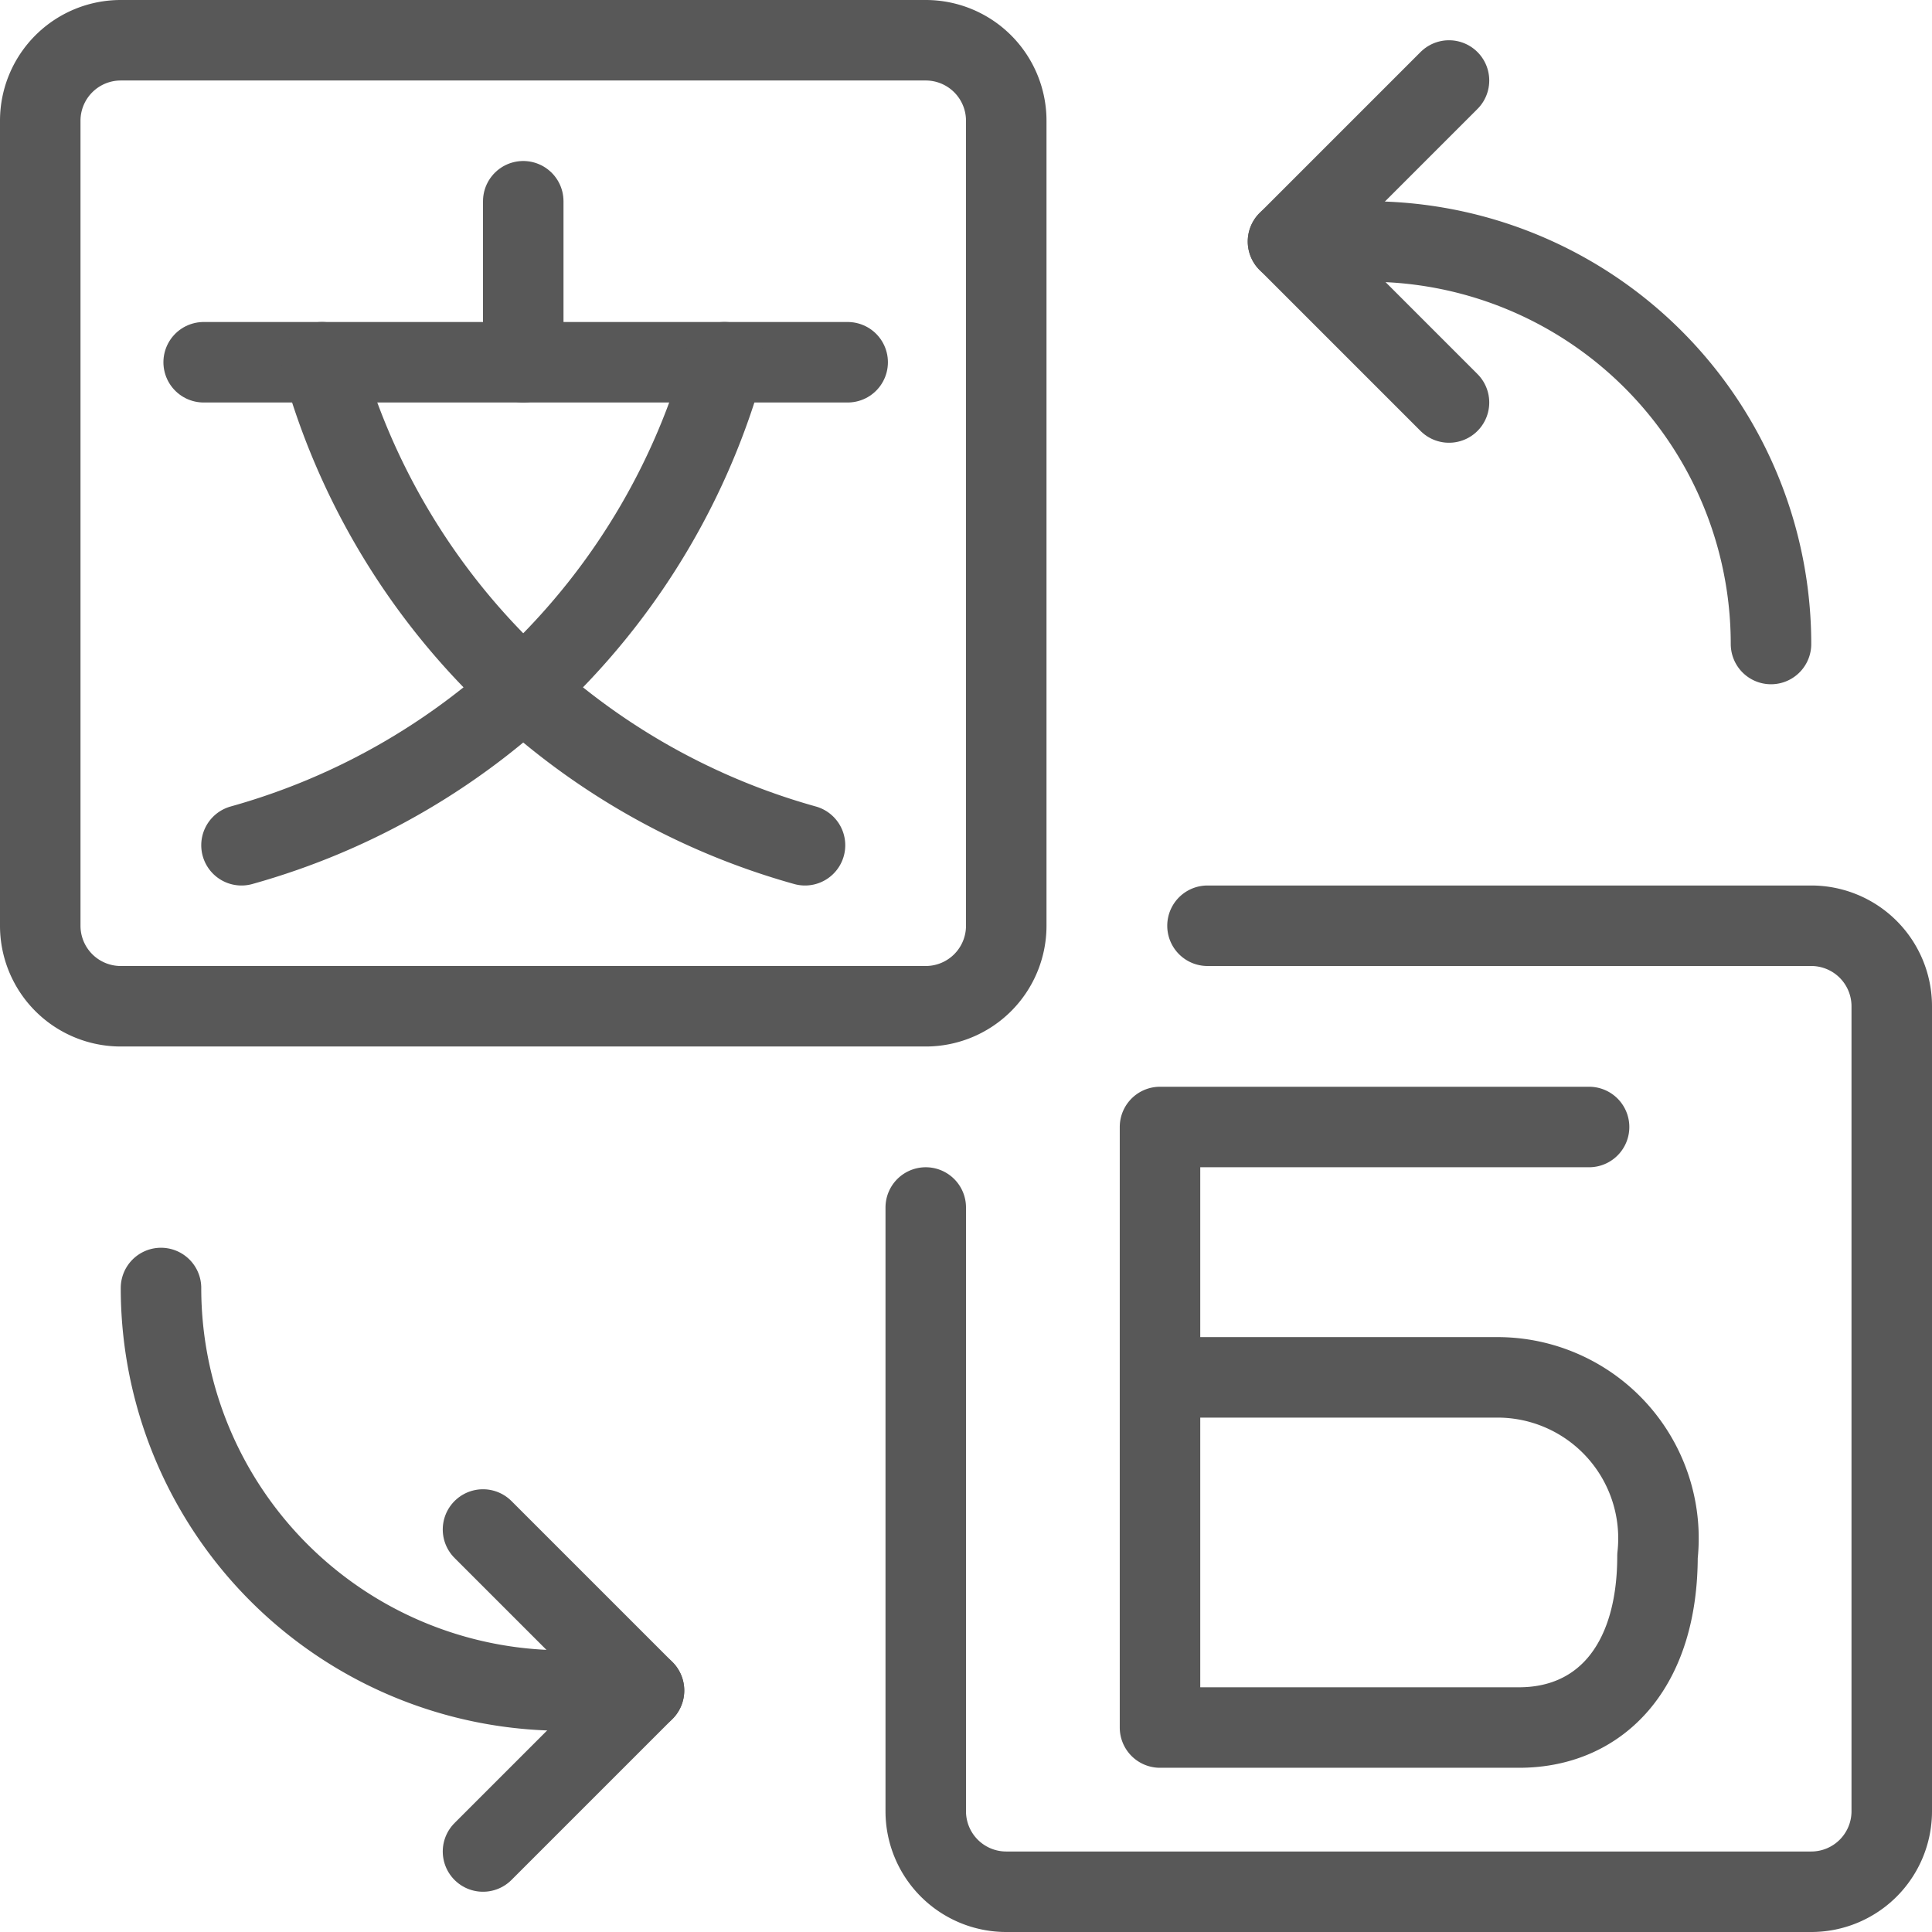
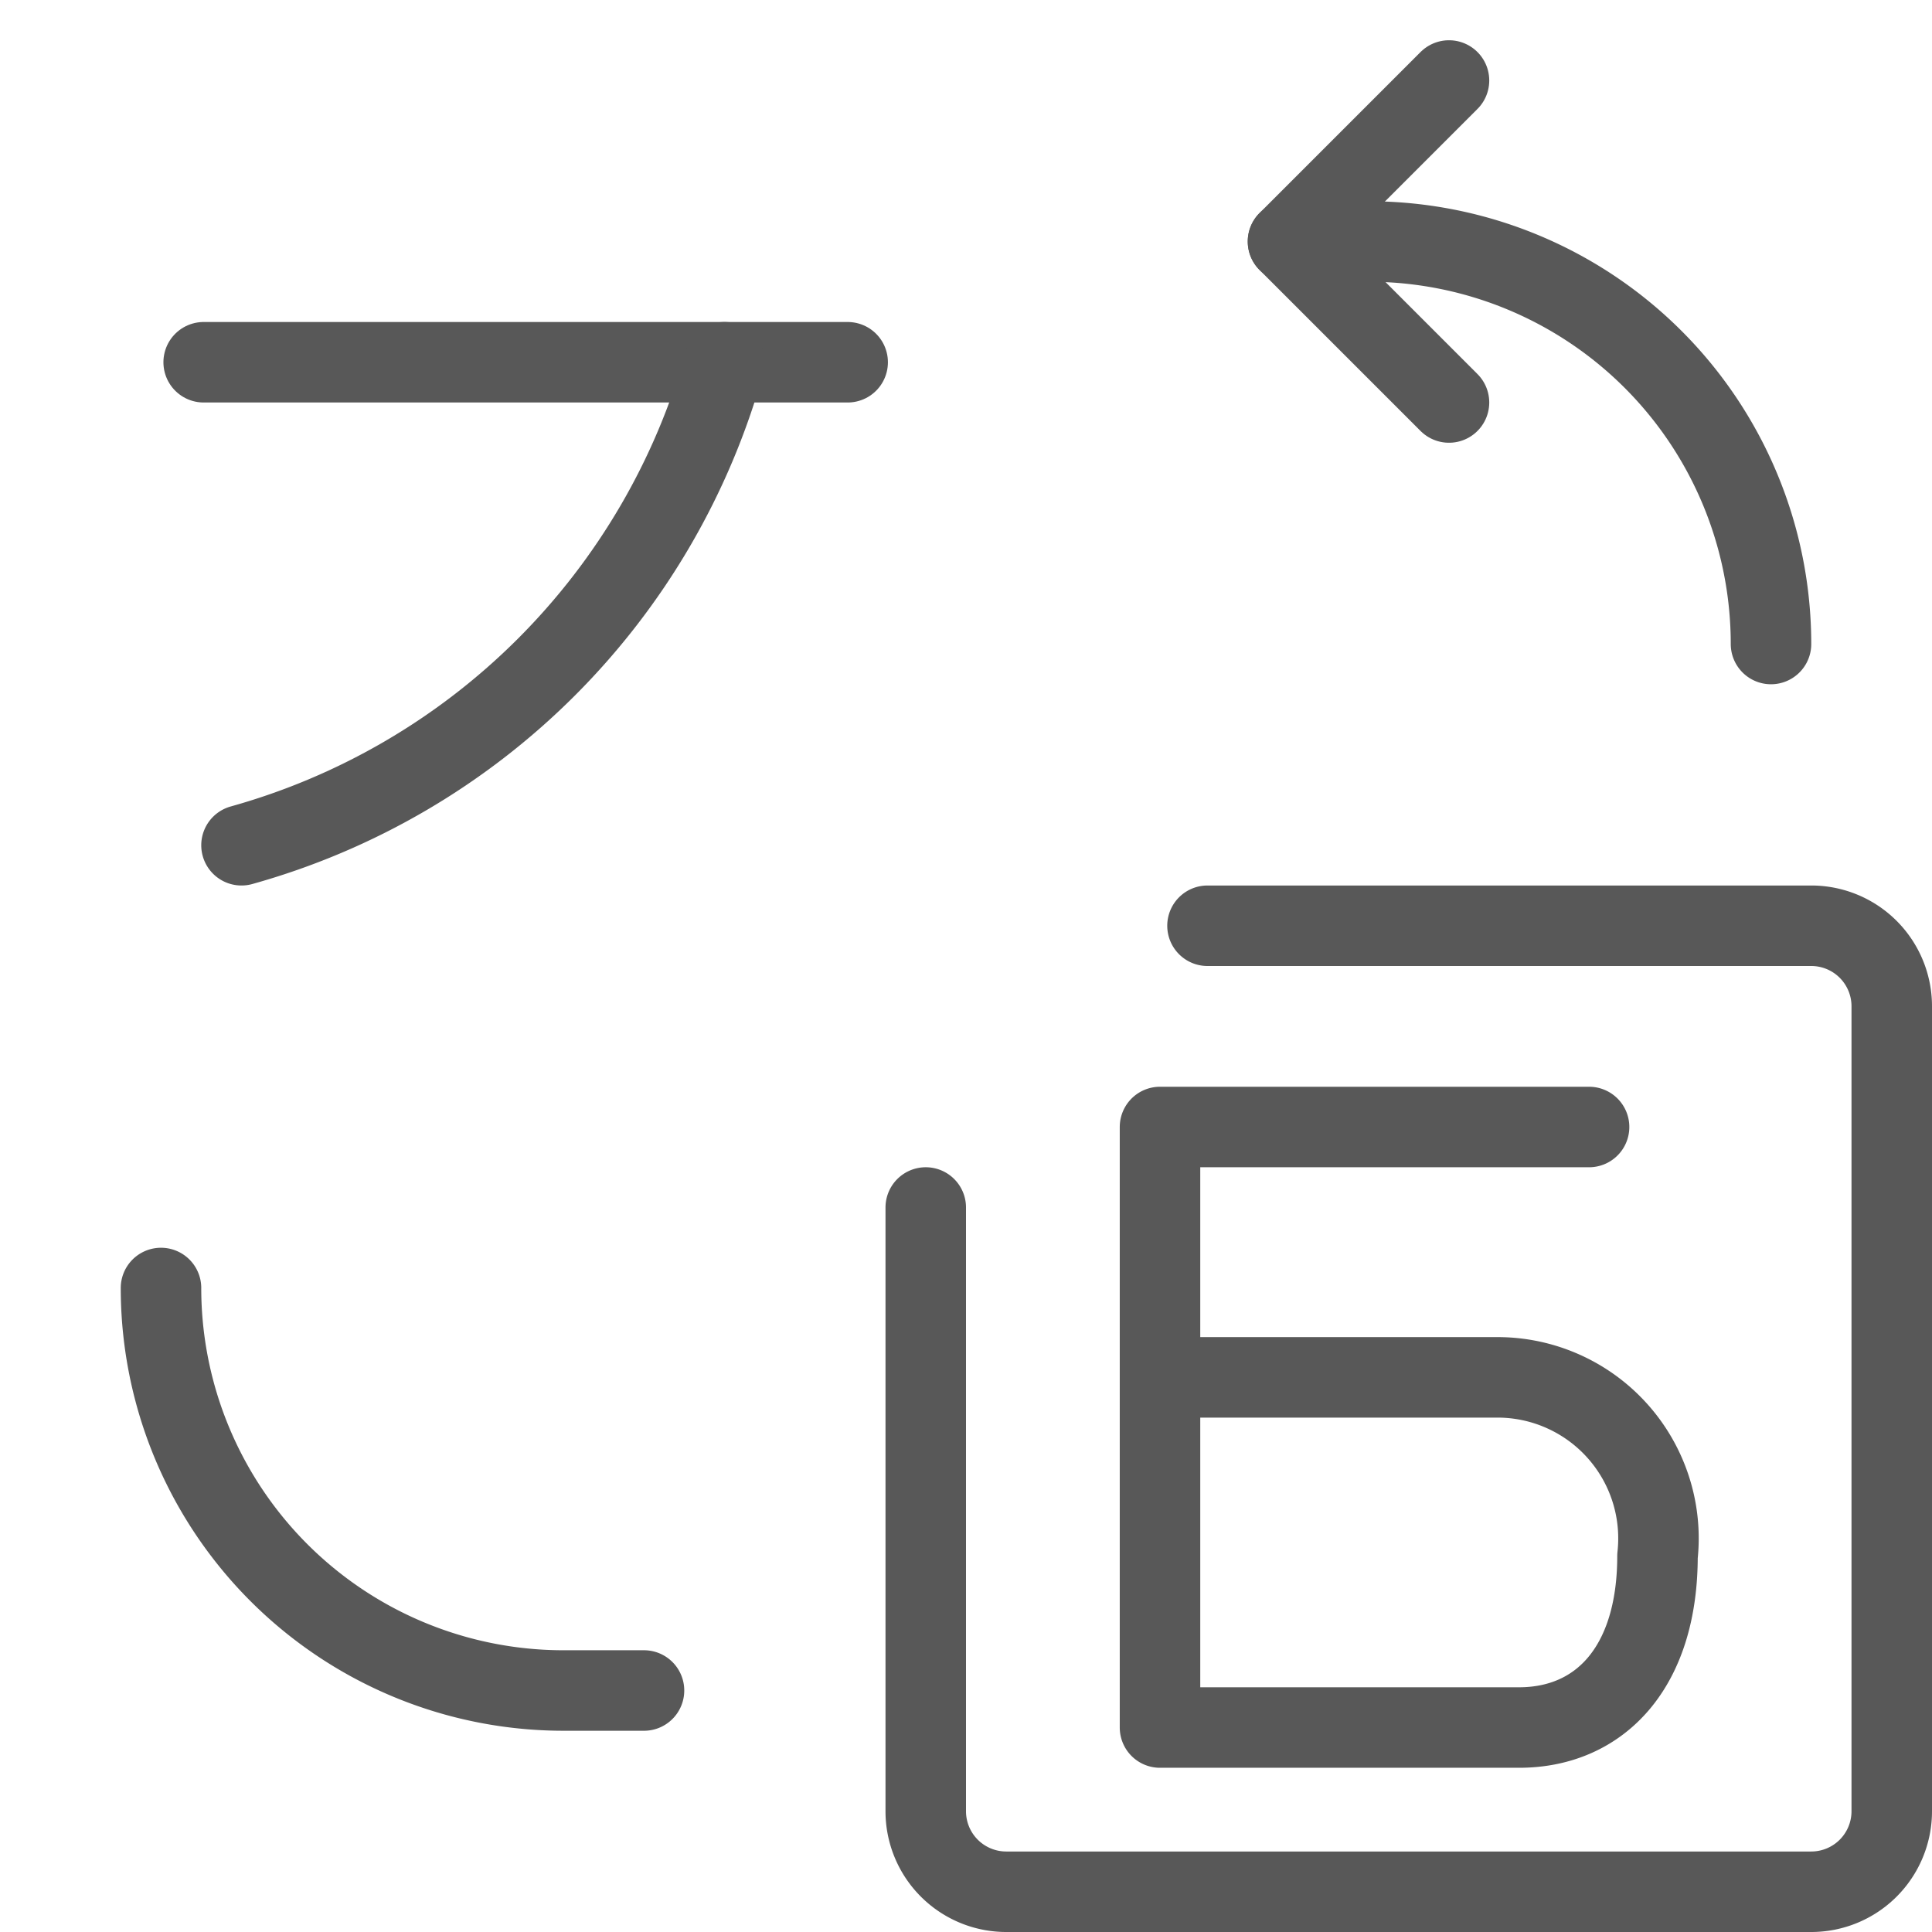
<svg xmlns="http://www.w3.org/2000/svg" viewBox="0 0 24 24">
  <defs>
    <style>.cls-1{fill:none;stroke:#585858;stroke-linecap:round;stroke-linejoin:round;}</style>
  </defs>
  <title>lng</title>
  <g id="Layer_2" data-name="Layer 2">
    <g id="TOI">
      <g id="lng">
        <path id="Shape_2332" data-name="Shape 2332" class="cls-1" d="M2.53,4.5h8" />
-         <path id="Shape_2333" data-name="Shape 2333" class="cls-1" d="M6.5,2.5v2" />
        <path id="Shape_2334" data-name="Shape 2334" class="cls-1" d="M9,4.5a8.64,8.64,0,0,1-6,6" />
-         <path id="Shape_2335" data-name="Shape 2335" class="cls-1" d="M4,4.5a8.64,8.64,0,0,0,6,6" />
-         <path id="Rectangle-path_131" data-name="Rectangle-path 131" class="cls-1" d="M.5,1.5a1,1,0,0,1,1-1h10a1,1,0,0,1,1,1v10a1,1,0,0,1-1,1H1.5a1,1,0,0,1-1-1Z" />
        <path id="Shape_2338" data-name="Shape 2338" class="cls-1" d="M15,11.5h7.5a1,1,0,0,1,1,1v10a1,1,0,0,1-1,1h-10a1,1,0,0,1-1-1V15" />
-         <path id="Shape_2339" data-name="Shape 2339" class="cls-1" d="M6,23l2-2L6,19" />
        <path id="Shape_2340" data-name="Shape 2340" class="cls-1" d="M2,16a5,5,0,0,0,5,5H8" />
        <path id="Shape_2341" data-name="Shape 2341" class="cls-1" d="M18,1,16,3l2,2" />
        <path id="Shape_2342" data-name="Shape 2342" class="cls-1" d="M22,8a5,5,0,0,0-5-5H16" />
        <path class="cls-1" d="M19.74,14H14.41v7.46h4.46c1,0,1.72-.74,1.72-2.13a2,2,0,0,0-2-2.22H14.41" />
      </g>
    </g>
  </g>
</svg>